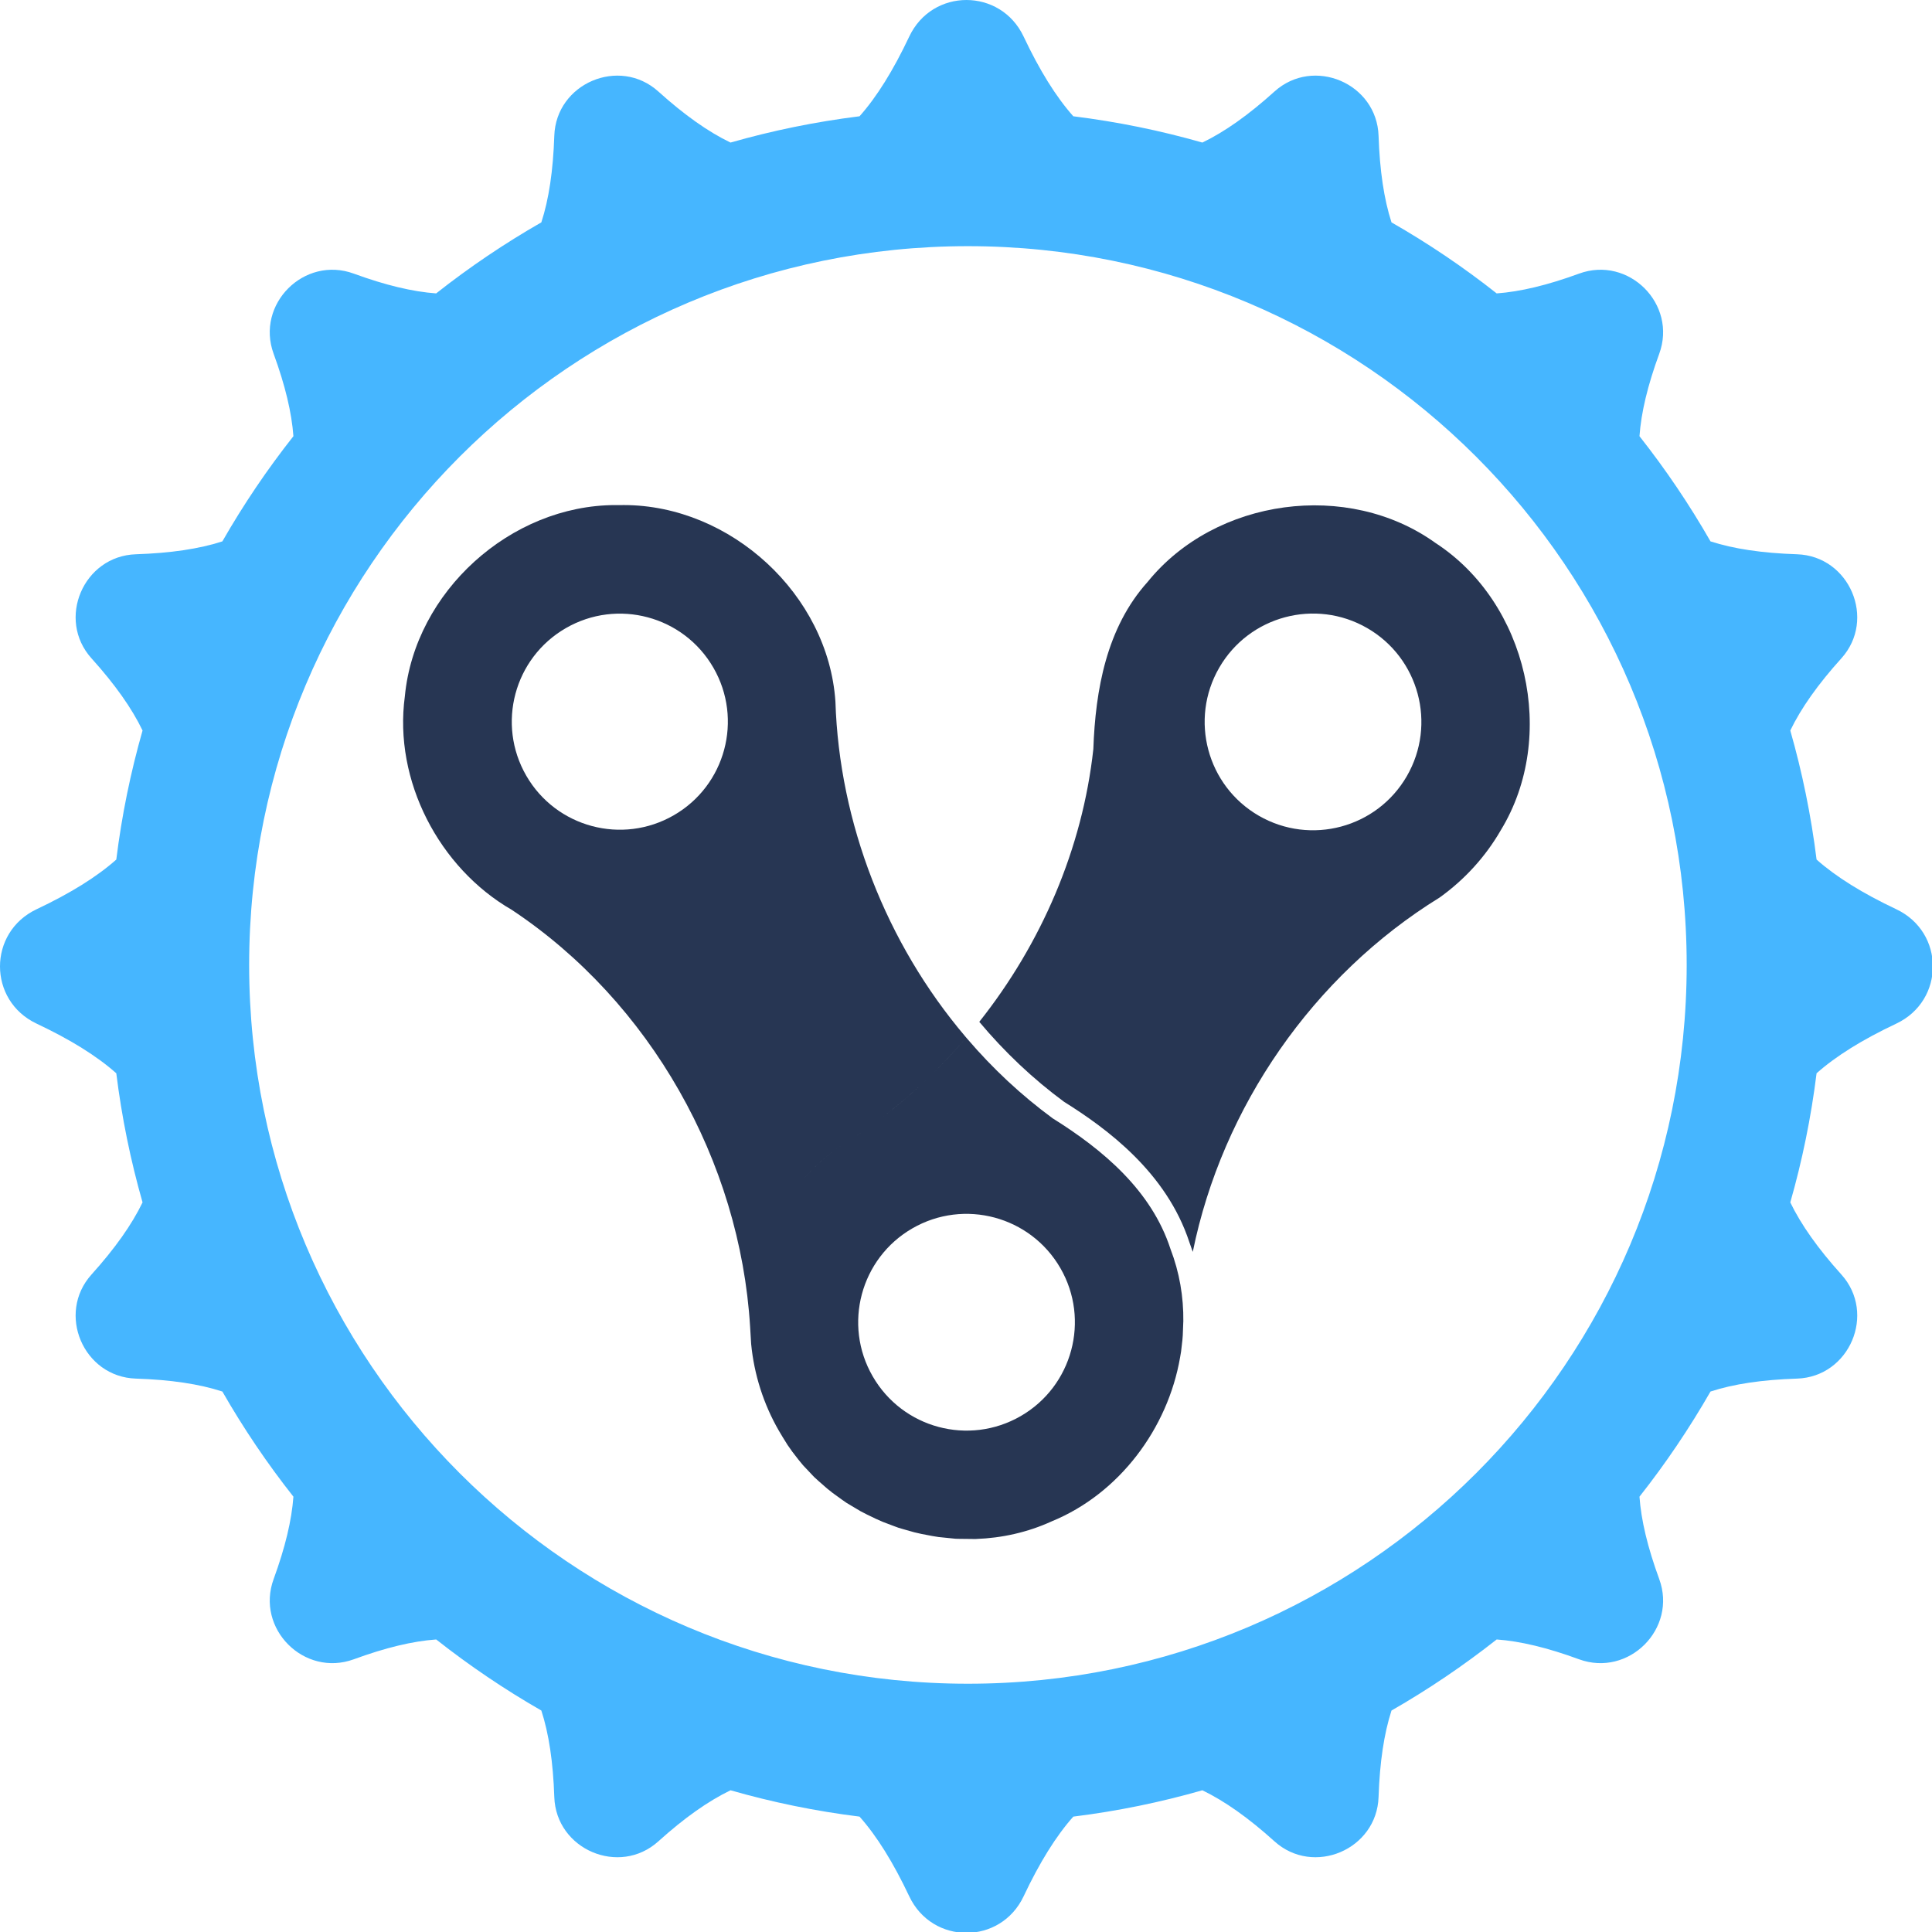
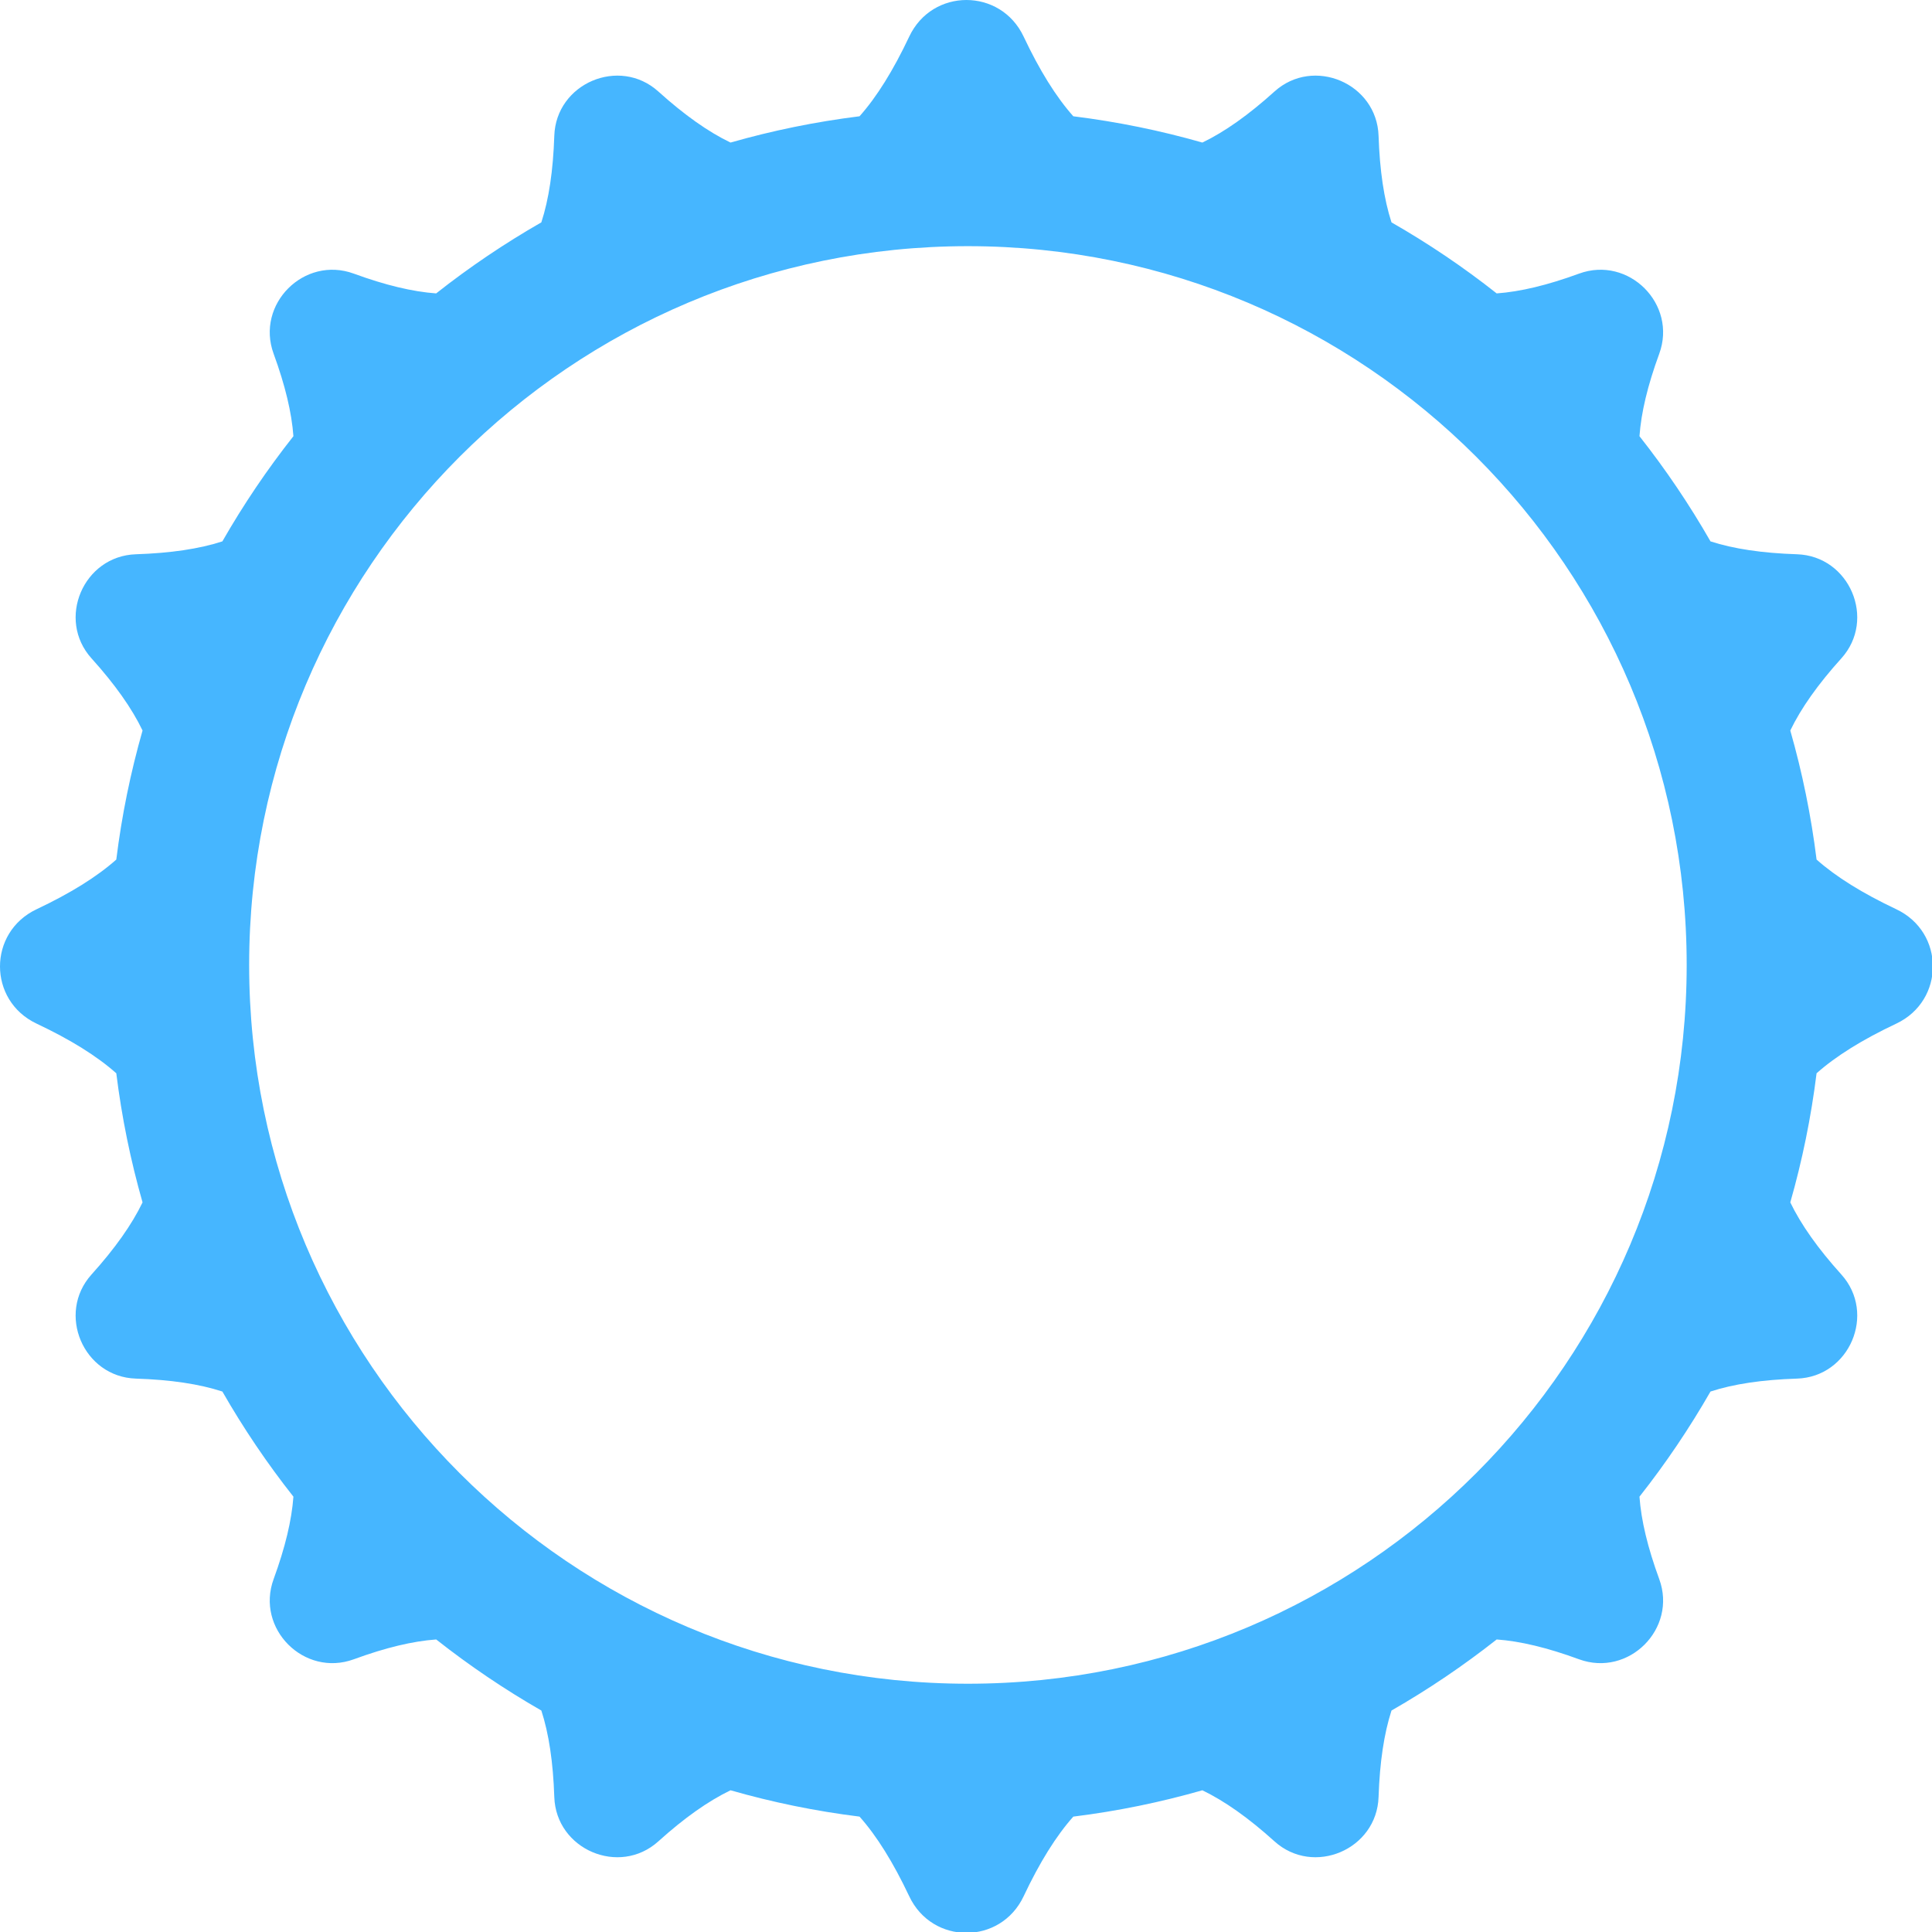
<svg xmlns="http://www.w3.org/2000/svg" xmlns:ns1="http://www.serif.com/" version="1.1" width="1000" height="1000">
  <style>
    #light-icon {
      display: inline;
    }
    #dark-icon {
      display: none;
    }

    @media (prefers-color-scheme: dark) {
      #light-icon {
        display: none;
      }
      #dark-icon {
        display: inline;
      }
    }
  </style>
  <g id="light-icon">
    <svg version="1.1" width="1000" height="1000">
      <g>
        <g transform="matrix(0.977,0,0,0.977,0,0)">
          <svg version="1.1" width="1024" height="1024">
            <svg viewBox="0 0 1024 1024" version="1.1" xml:space="preserve" style="fill-rule:evenodd;clip-rule:evenodd;stroke-linejoin:round;stroke-miterlimit:2;">
              <g id="Background">
    </g>
              <g id="Layer-1" ns1:id="Layer 1" transform="matrix(1,0,0,1,256,256)">
                <g transform="matrix(2,0,0,2,256.794,-124.01)">
                  <path d="M0,380.011C-105.156,380.011 -190.399,294.759 -190.399,189.608C-190.399,84.457 -105.156,-0.788 0,-0.788C105.149,-0.788 190.392,84.457 190.392,189.608C190.392,294.759 105.149,380.011 0,380.011M245.905,174.852C236.949,170.62 229.949,166.27 224.798,161.695C223.342,149.995 221.005,138.589 217.836,127.513C220.673,121.62 225.136,115.295 231.361,108.401C240.686,98.063 233.53,81.294 219.624,80.825C210.405,80.526 202.818,79.394 196.699,77.413C191.105,67.638 184.811,58.332 177.886,49.55C178.33,43.306 180.048,36.094 183.118,27.725C187.936,14.581 175.024,1.675 161.874,6.488C153.511,9.55 146.299,11.275 140.062,11.725C131.274,4.787 121.968,-1.5 112.199,-7.088C110.218,-13.213 109.081,-20.801 108.774,-30.013C108.318,-43.926 91.542,-51.076 81.199,-41.751C74.312,-35.532 67.994,-31.063 62.099,-28.232C51.025,-31.401 39.612,-33.739 27.912,-35.195C23.332,-40.344 18.981,-47.345 14.756,-56.301C8.656,-69.226 -9.45,-69.226 -15.55,-56.301C-19.781,-47.345 -24.131,-40.344 -28.712,-35.195C-40.406,-33.739 -51.818,-31.401 -62.887,-28.232C-68.781,-31.063 -75.106,-35.532 -82,-41.751C-92.337,-51.076 -109.112,-43.926 -109.568,-30.013C-109.875,-20.801 -111.005,-13.213 -113,-7.094C-122.762,-1.5 -132.068,4.787 -140.862,11.725C-147.093,11.275 -154.305,9.55 -162.674,6.488C-175.818,1.675 -188.73,14.581 -183.912,27.725C-180.849,36.094 -179.13,43.306 -178.674,49.55C-185.605,58.332 -191.899,67.638 -197.493,77.413C-203.611,79.394 -211.199,80.526 -220.411,80.825C-234.33,81.294 -241.474,98.063 -232.155,108.401C-225.936,115.295 -221.467,121.62 -218.636,127.513C-221.799,138.589 -224.143,149.995 -225.592,161.695C-230.742,166.27 -237.742,170.62 -246.699,174.852C-259.63,180.958 -259.63,199.052 -246.699,205.158C-237.742,209.384 -230.742,213.734 -225.592,218.309C-224.143,230.009 -221.799,241.434 -218.636,252.509C-221.467,258.384 -225.936,264.709 -232.155,271.61C-241.474,281.959 -234.33,298.735 -220.411,299.185C-211.199,299.485 -203.611,300.61 -197.493,302.61C-191.905,312.36 -185.605,321.685 -178.674,330.46C-179.13,336.71 -180.849,343.91 -183.912,352.285C-188.73,365.436 -175.818,378.335 -162.674,373.535C-154.305,370.46 -147.093,368.736 -140.855,368.285C-132.068,375.21 -122.762,381.511 -113,387.111C-111.005,393.236 -109.875,400.811 -109.568,410.011C-109.112,423.936 -92.337,431.086 -82,421.761C-75.106,415.536 -68.781,411.086 -62.887,408.236C-51.812,411.411 -40.406,413.761 -28.712,415.211C-24.131,420.361 -19.781,427.361 -15.55,436.311C-9.45,449.237 8.656,449.237 14.756,436.311C18.981,427.361 23.332,420.361 27.912,415.211C39.612,413.761 51.025,411.411 62.099,408.236C67.994,411.086 74.312,415.536 81.199,421.761C91.542,431.086 108.318,423.936 108.774,410.011C109.081,400.811 110.218,393.236 112.199,387.111C121.968,381.511 131.274,375.21 140.062,368.285C146.299,368.736 153.511,370.46 161.874,373.535C175.024,378.335 187.936,365.436 183.118,352.285C180.048,343.91 178.33,336.71 177.886,330.46C184.811,321.685 191.105,312.36 196.699,302.61C202.818,300.61 210.405,299.485 219.624,299.185C233.53,298.735 240.686,281.959 231.361,271.61C225.136,264.709 220.673,258.384 217.836,252.509C221.005,241.434 223.342,230.009 224.798,218.309C229.949,213.734 236.949,209.384 245.905,205.158C258.835,199.052 258.835,180.958 245.905,174.852" style="fill:rgb(70,182,255);fill-rule:nonzero;" />
                </g>
                <g transform="matrix(2,0,0,2,-256,-256)">
-                   <path d="M259.404,270.677C266.061,278.626 273.592,285.769 281.863,291.86C293.263,298.988 308.994,310.571 315.056,329.058L315.957,331.613C323.754,293.201 347.903,258.368 381.334,237.752C387.922,233.046 393.509,226.933 397.553,219.908C412.684,195.083 404.641,159.707 380.278,143.845C357.073,127.157 321.948,131.932 303.985,154.157C293.11,166.239 290.166,182.758 289.616,198.439C286.735,224.793 275.842,249.972 259.404,270.677ZM333.459,216.089C319.734,208.164 315.028,190.608 322.953,176.882C330.878,163.151 348.435,158.451 362.166,166.376C375.884,174.301 380.59,191.851 372.665,205.583C364.74,219.308 347.185,224.008 333.459,216.089Z" style="fill:rgb(39,54,83);" />
-                 </g>
+                   </g>
                <g transform="matrix(2,0,0,2,-256,-256)">
-                   <path d="M215.586,309.377C216.219,308.759 216.869,308.154 217.537,307.566L217.824,307.315C217.056,307.981 216.31,308.669 215.586,309.377ZM241.679,325.384C255.404,317.459 272.96,322.184 280.885,335.909C288.804,349.61 284.104,367.185 270.379,375.11C256.648,383.035 239.098,378.335 231.173,364.585C223.248,350.885 227.948,333.31 241.679,325.384ZM149.879,166.388C163.567,158.482 181.066,163.169 188.966,176.857C196.873,190.545 192.178,208.051 178.491,215.951C164.804,223.851 147.304,219.163 139.404,205.476C131.504,191.788 136.191,174.288 149.879,166.388ZM217.957,307.2L218.213,306.981C219.498,305.887 220.843,304.853 222.246,303.884C222.43,303.757 222.613,303.632 222.798,303.509L222.522,303.695C222.43,303.758 222.338,303.821 222.246,303.884C220.749,304.918 219.319,306.026 217.957,307.2ZM214.744,310.219C214.488,310.481 214.234,310.746 213.983,311.014C213.919,311.082 213.856,311.15 213.792,311.219L213.616,311.413L213.35,311.702L213.059,312.027C203.632,322.625 198.588,336.857 198.695,351.024C198.695,351.024 198.699,351.459 198.699,351.459C196.029,307.572 172.291,265.391 135.554,241.002C116.348,229.939 104.211,206.789 107.242,184.439C109.874,156.707 135.275,133.791 163.066,133.791C163.385,133.791 163.709,133.794 164.029,133.801C164.429,133.791 164.828,133.787 165.227,133.787C193.501,133.787 219.387,157.464 221.297,185.839C222.314,218.002 234.757,249.893 255.696,274.554L255.942,274.843C252.888,278.431 249.675,281.879 246.291,285.157L246.185,285.26L245.996,285.442L245.805,285.625L245.677,285.748L245.452,285.963L245.33,286.079L245.124,286.274L244.946,286.442L244.816,286.565L244.524,286.838C241.223,289.924 237.773,292.845 234.198,295.61L234.113,295.675L233.874,295.858L233.443,296.187C231.832,297.41 230.195,298.597 228.534,299.747L227.635,300.362L226.833,300.906L226.292,301.266L225.857,301.553L225.734,301.634L225.396,301.855L225.254,301.948L224.804,302.239C224.954,302.142 225.104,302.045 225.254,301.948L225.314,301.909L225.396,301.855L225.534,301.765L225.734,301.634L225.822,301.577L225.857,301.553C225.992,301.464 226.127,301.375 226.262,301.286L226.292,301.266C226.472,301.146 226.653,301.026 226.833,300.906L227.402,300.522L227.635,300.362L227.842,300.222C228.073,300.064 228.303,299.906 228.534,299.747C230.195,298.597 231.832,297.41 233.443,296.187L233.732,295.966L233.874,295.858L234.079,295.701L234.198,295.61C237.775,292.856 241.222,289.927 244.524,286.838L244.7,286.674L244.816,286.565L244.869,286.514L244.946,286.442L245.05,286.345L245.124,286.274L245.213,286.19L245.33,286.079L245.398,286.014L245.452,285.963L245.556,285.864L245.677,285.748L245.745,285.683L245.805,285.625L245.898,285.536L245.996,285.442L246.091,285.351L246.185,285.26L246.239,285.208L246.291,285.157C249.672,281.884 252.895,278.44 255.942,274.843L256.261,275.217C262.966,283.055 270.541,290.138 278.879,296.259C292.185,304.559 305.022,315.36 310.047,330.834C312.431,337.025 313.537,343.549 313.453,350.06L313.441,350.185L313.305,353.742L313.208,354.975L312.856,358.03L312.588,359.604C309.34,378.368 296.508,395.652 278.604,402.986C272.234,405.901 265.406,407.416 258.532,407.663L258.274,407.67L253.724,407.619L253.087,407.598L248.603,407.144L246.946,406.874L244.11,406.331L242.209,405.897L239.188,405.042L238.004,404.692L236.757,404.236L233.911,403.157L232.046,402.339L229.628,401.173L227.928,400.295L224.29,398.129L223.007,397.238L220.535,395.447L219.08,394.286L216.821,392.309L215.62,391.208L212.711,388.126L211.496,386.644L209.892,384.569L208.626,382.77L207.348,380.715L206.316,378.985C202.26,371.96 199.754,364.085 198.973,356.01L198.699,351.459L198.695,351.024C198.589,336.856 203.632,322.624 213.059,312.027L213.616,311.413L213.983,311.014C214.318,310.657 214.657,310.305 215.002,309.957L214.744,310.219Z" style="fill:rgb(39,54,83);" />
-                 </g>
+                   </g>
              </g>
            </svg>
          </svg>
        </g>
      </g>
    </svg>
  </g>
  <g id="dark-icon">
    <svg version="1.1" width="1000" height="1000">
      <g clip-path="url(#SvgjsClipPath1033)">
        <rect width="1000" height="1000" fill="#ffffff" />
        <g transform="matrix(0.977,0,0,0.977,0,0)">
          <svg version="1.1" width="1024" height="1024">
            <svg viewBox="0 0 1024 1024" version="1.1" xml:space="preserve" style="fill-rule:evenodd;clip-rule:evenodd;stroke-linejoin:round;stroke-miterlimit:2;">
              <g id="Background">
    </g>
              <g id="Layer-1" ns1:id="Layer 1" transform="matrix(1,0,0,1,256,256)">
                <g transform="matrix(2,0,0,2,256.794,-124.01)">
                  <path d="M0,380.011C-105.156,380.011 -190.399,294.759 -190.399,189.608C-190.399,84.457 -105.156,-0.788 0,-0.788C105.149,-0.788 190.392,84.457 190.392,189.608C190.392,294.759 105.149,380.011 0,380.011M245.905,174.852C236.949,170.62 229.949,166.27 224.798,161.695C223.342,149.995 221.005,138.589 217.836,127.513C220.673,121.62 225.136,115.295 231.361,108.401C240.686,98.063 233.53,81.294 219.624,80.825C210.405,80.526 202.818,79.394 196.699,77.413C191.105,67.638 184.811,58.332 177.886,49.55C178.33,43.306 180.048,36.094 183.118,27.725C187.936,14.581 175.024,1.675 161.874,6.488C153.511,9.55 146.299,11.275 140.062,11.725C131.274,4.787 121.968,-1.5 112.199,-7.088C110.218,-13.213 109.081,-20.801 108.774,-30.013C108.318,-43.926 91.542,-51.076 81.199,-41.751C74.312,-35.532 67.994,-31.063 62.099,-28.232C51.025,-31.401 39.612,-33.739 27.912,-35.195C23.332,-40.344 18.981,-47.345 14.756,-56.301C8.656,-69.226 -9.45,-69.226 -15.55,-56.301C-19.781,-47.345 -24.131,-40.344 -28.712,-35.195C-40.406,-33.739 -51.818,-31.401 -62.887,-28.232C-68.781,-31.063 -75.106,-35.532 -82,-41.751C-92.337,-51.076 -109.112,-43.926 -109.568,-30.013C-109.875,-20.801 -111.005,-13.213 -113,-7.094C-122.762,-1.5 -132.068,4.787 -140.862,11.725C-147.093,11.275 -154.305,9.55 -162.674,6.488C-175.818,1.675 -188.73,14.581 -183.912,27.725C-180.849,36.094 -179.13,43.306 -178.674,49.55C-185.605,58.332 -191.899,67.638 -197.493,77.413C-203.611,79.394 -211.199,80.526 -220.411,80.825C-234.33,81.294 -241.474,98.063 -232.155,108.401C-225.936,115.295 -221.467,121.62 -218.636,127.513C-221.799,138.589 -224.143,149.995 -225.592,161.695C-230.742,166.27 -237.742,170.62 -246.699,174.852C-259.63,180.958 -259.63,199.052 -246.699,205.158C-237.742,209.384 -230.742,213.734 -225.592,218.309C-224.143,230.009 -221.799,241.434 -218.636,252.509C-221.467,258.384 -225.936,264.709 -232.155,271.61C-241.474,281.959 -234.33,298.735 -220.411,299.185C-211.199,299.485 -203.611,300.61 -197.493,302.61C-191.905,312.36 -185.605,321.685 -178.674,330.46C-179.13,336.71 -180.849,343.91 -183.912,352.285C-188.73,365.436 -175.818,378.335 -162.674,373.535C-154.305,370.46 -147.093,368.736 -140.855,368.285C-132.068,375.21 -122.762,381.511 -113,387.111C-111.005,393.236 -109.875,400.811 -109.568,410.011C-109.112,423.936 -92.337,431.086 -82,421.761C-75.106,415.536 -68.781,411.086 -62.887,408.236C-51.812,411.411 -40.406,413.761 -28.712,415.211C-24.131,420.361 -19.781,427.361 -15.55,436.311C-9.45,449.237 8.656,449.237 14.756,436.311C18.981,427.361 23.332,420.361 27.912,415.211C39.612,413.761 51.025,411.411 62.099,408.236C67.994,411.086 74.312,415.536 81.199,421.761C91.542,431.086 108.318,423.936 108.774,410.011C109.081,400.811 110.218,393.236 112.199,387.111C121.968,381.511 131.274,375.21 140.062,368.285C146.299,368.736 153.511,370.46 161.874,373.535C175.024,378.335 187.936,365.436 183.118,352.285C180.048,343.91 178.33,336.71 177.886,330.46C184.811,321.685 191.105,312.36 196.699,302.61C202.818,300.61 210.405,299.485 219.624,299.185C233.53,298.735 240.686,281.959 231.361,271.61C225.136,264.709 220.673,258.384 217.836,252.509C221.005,241.434 223.342,230.009 224.798,218.309C229.949,213.734 236.949,209.384 245.905,205.158C258.835,199.052 258.835,180.958 245.905,174.852" style="fill:rgb(70,182,255);fill-rule:nonzero;" />
                </g>
                <g transform="matrix(2,0,0,2,-256,-256)">
-                   <path d="M259.404,270.677C266.061,278.626 273.592,285.769 281.863,291.86C293.263,298.988 308.994,310.571 315.056,329.058L315.957,331.613C323.754,293.201 347.903,258.368 381.334,237.752C387.922,233.046 393.509,226.933 397.553,219.908C412.684,195.083 404.641,159.707 380.278,143.845C357.073,127.157 321.948,131.932 303.985,154.157C293.11,166.239 290.166,182.758 289.616,198.439C286.735,224.793 275.842,249.972 259.404,270.677ZM333.459,216.089C319.734,208.164 315.028,190.608 322.953,176.882C330.878,163.151 348.435,158.451 362.166,166.376C375.884,174.301 380.59,191.851 372.665,205.583C364.74,219.308 347.185,224.008 333.459,216.089Z" style="fill:rgb(39,54,83);" />
-                 </g>
+                   </g>
                <g transform="matrix(2,0,0,2,-256,-256)">
-                   <path d="M215.586,309.377C216.219,308.759 216.869,308.154 217.537,307.566L217.824,307.315C217.056,307.981 216.31,308.669 215.586,309.377ZM241.679,325.384C255.404,317.459 272.96,322.184 280.885,335.909C288.804,349.61 284.104,367.185 270.379,375.11C256.648,383.035 239.098,378.335 231.173,364.585C223.248,350.885 227.948,333.31 241.679,325.384ZM149.879,166.388C163.567,158.482 181.066,163.169 188.966,176.857C196.873,190.545 192.178,208.051 178.491,215.951C164.804,223.851 147.304,219.163 139.404,205.476C131.504,191.788 136.191,174.288 149.879,166.388ZM217.957,307.2L218.213,306.981C219.498,305.887 220.843,304.853 222.246,303.884C222.43,303.757 222.613,303.632 222.798,303.509L222.522,303.695C222.43,303.758 222.338,303.821 222.246,303.884C220.749,304.918 219.319,306.026 217.957,307.2ZM214.744,310.219C214.488,310.481 214.234,310.746 213.983,311.014C213.919,311.082 213.856,311.15 213.792,311.219L213.616,311.413L213.35,311.702L213.059,312.027C203.632,322.625 198.588,336.857 198.695,351.024C198.695,351.024 198.699,351.459 198.699,351.459C196.029,307.572 172.291,265.391 135.554,241.002C116.348,229.939 104.211,206.789 107.242,184.439C109.874,156.707 135.275,133.791 163.066,133.791C163.385,133.791 163.709,133.794 164.029,133.801C164.429,133.791 164.828,133.787 165.227,133.787C193.501,133.787 219.387,157.464 221.297,185.839C222.314,218.002 234.757,249.893 255.696,274.554L255.942,274.843C252.888,278.431 249.675,281.879 246.291,285.157L246.185,285.26L245.996,285.442L245.805,285.625L245.677,285.748L245.452,285.963L245.33,286.079L245.124,286.274L244.946,286.442L244.816,286.565L244.524,286.838C241.223,289.924 237.773,292.845 234.198,295.61L234.113,295.675L233.874,295.858L233.443,296.187C231.832,297.41 230.195,298.597 228.534,299.747L227.635,300.362L226.833,300.906L226.292,301.266L225.857,301.553L225.734,301.634L225.396,301.855L225.254,301.948L224.804,302.239C224.954,302.142 225.104,302.045 225.254,301.948L225.314,301.909L225.396,301.855L225.534,301.765L225.734,301.634L225.822,301.577L225.857,301.553C225.992,301.464 226.127,301.375 226.262,301.286L226.292,301.266C226.472,301.146 226.653,301.026 226.833,300.906L227.402,300.522L227.635,300.362L227.842,300.222C228.073,300.064 228.303,299.906 228.534,299.747C230.195,298.597 231.832,297.41 233.443,296.187L233.732,295.966L233.874,295.858L234.079,295.701L234.198,295.61C237.775,292.856 241.222,289.927 244.524,286.838L244.7,286.674L244.816,286.565L244.869,286.514L244.946,286.442L245.05,286.345L245.124,286.274L245.213,286.19L245.33,286.079L245.398,286.014L245.452,285.963L245.556,285.864L245.677,285.748L245.745,285.683L245.805,285.625L245.898,285.536L245.996,285.442L246.091,285.351L246.185,285.26L246.239,285.208L246.291,285.157C249.672,281.884 252.895,278.44 255.942,274.843L256.261,275.217C262.966,283.055 270.541,290.138 278.879,296.259C292.185,304.559 305.022,315.36 310.047,330.834C312.431,337.025 313.537,343.549 313.453,350.06L313.441,350.185L313.305,353.742L313.208,354.975L312.856,358.03L312.588,359.604C309.34,378.368 296.508,395.652 278.604,402.986C272.234,405.901 265.406,407.416 258.532,407.663L258.274,407.67L253.724,407.619L253.087,407.598L248.603,407.144L246.946,406.874L244.11,406.331L242.209,405.897L239.188,405.042L238.004,404.692L236.757,404.236L233.911,403.157L232.046,402.339L229.628,401.173L227.928,400.295L224.29,398.129L223.007,397.238L220.535,395.447L219.08,394.286L216.821,392.309L215.62,391.208L212.711,388.126L211.496,386.644L209.892,384.569L208.626,382.77L207.348,380.715L206.316,378.985C202.26,371.96 199.754,364.085 198.973,356.01L198.699,351.459L198.695,351.024C198.589,336.856 203.632,322.624 213.059,312.027L213.616,311.413L213.983,311.014C214.318,310.657 214.657,310.305 215.002,309.957L214.744,310.219Z" style="fill:rgb(39,54,83);" />
-                 </g>
+                   </g>
              </g>
            </svg>
          </svg>
        </g>
      </g>
      <defs>
        <clipPath id="SvgjsClipPath1033">
-           <rect width="1000" height="1000" x="0" y="0" rx="500" ry="500" />
-         </clipPath>
+           </clipPath>
      </defs>
    </svg>
  </g>
</svg>